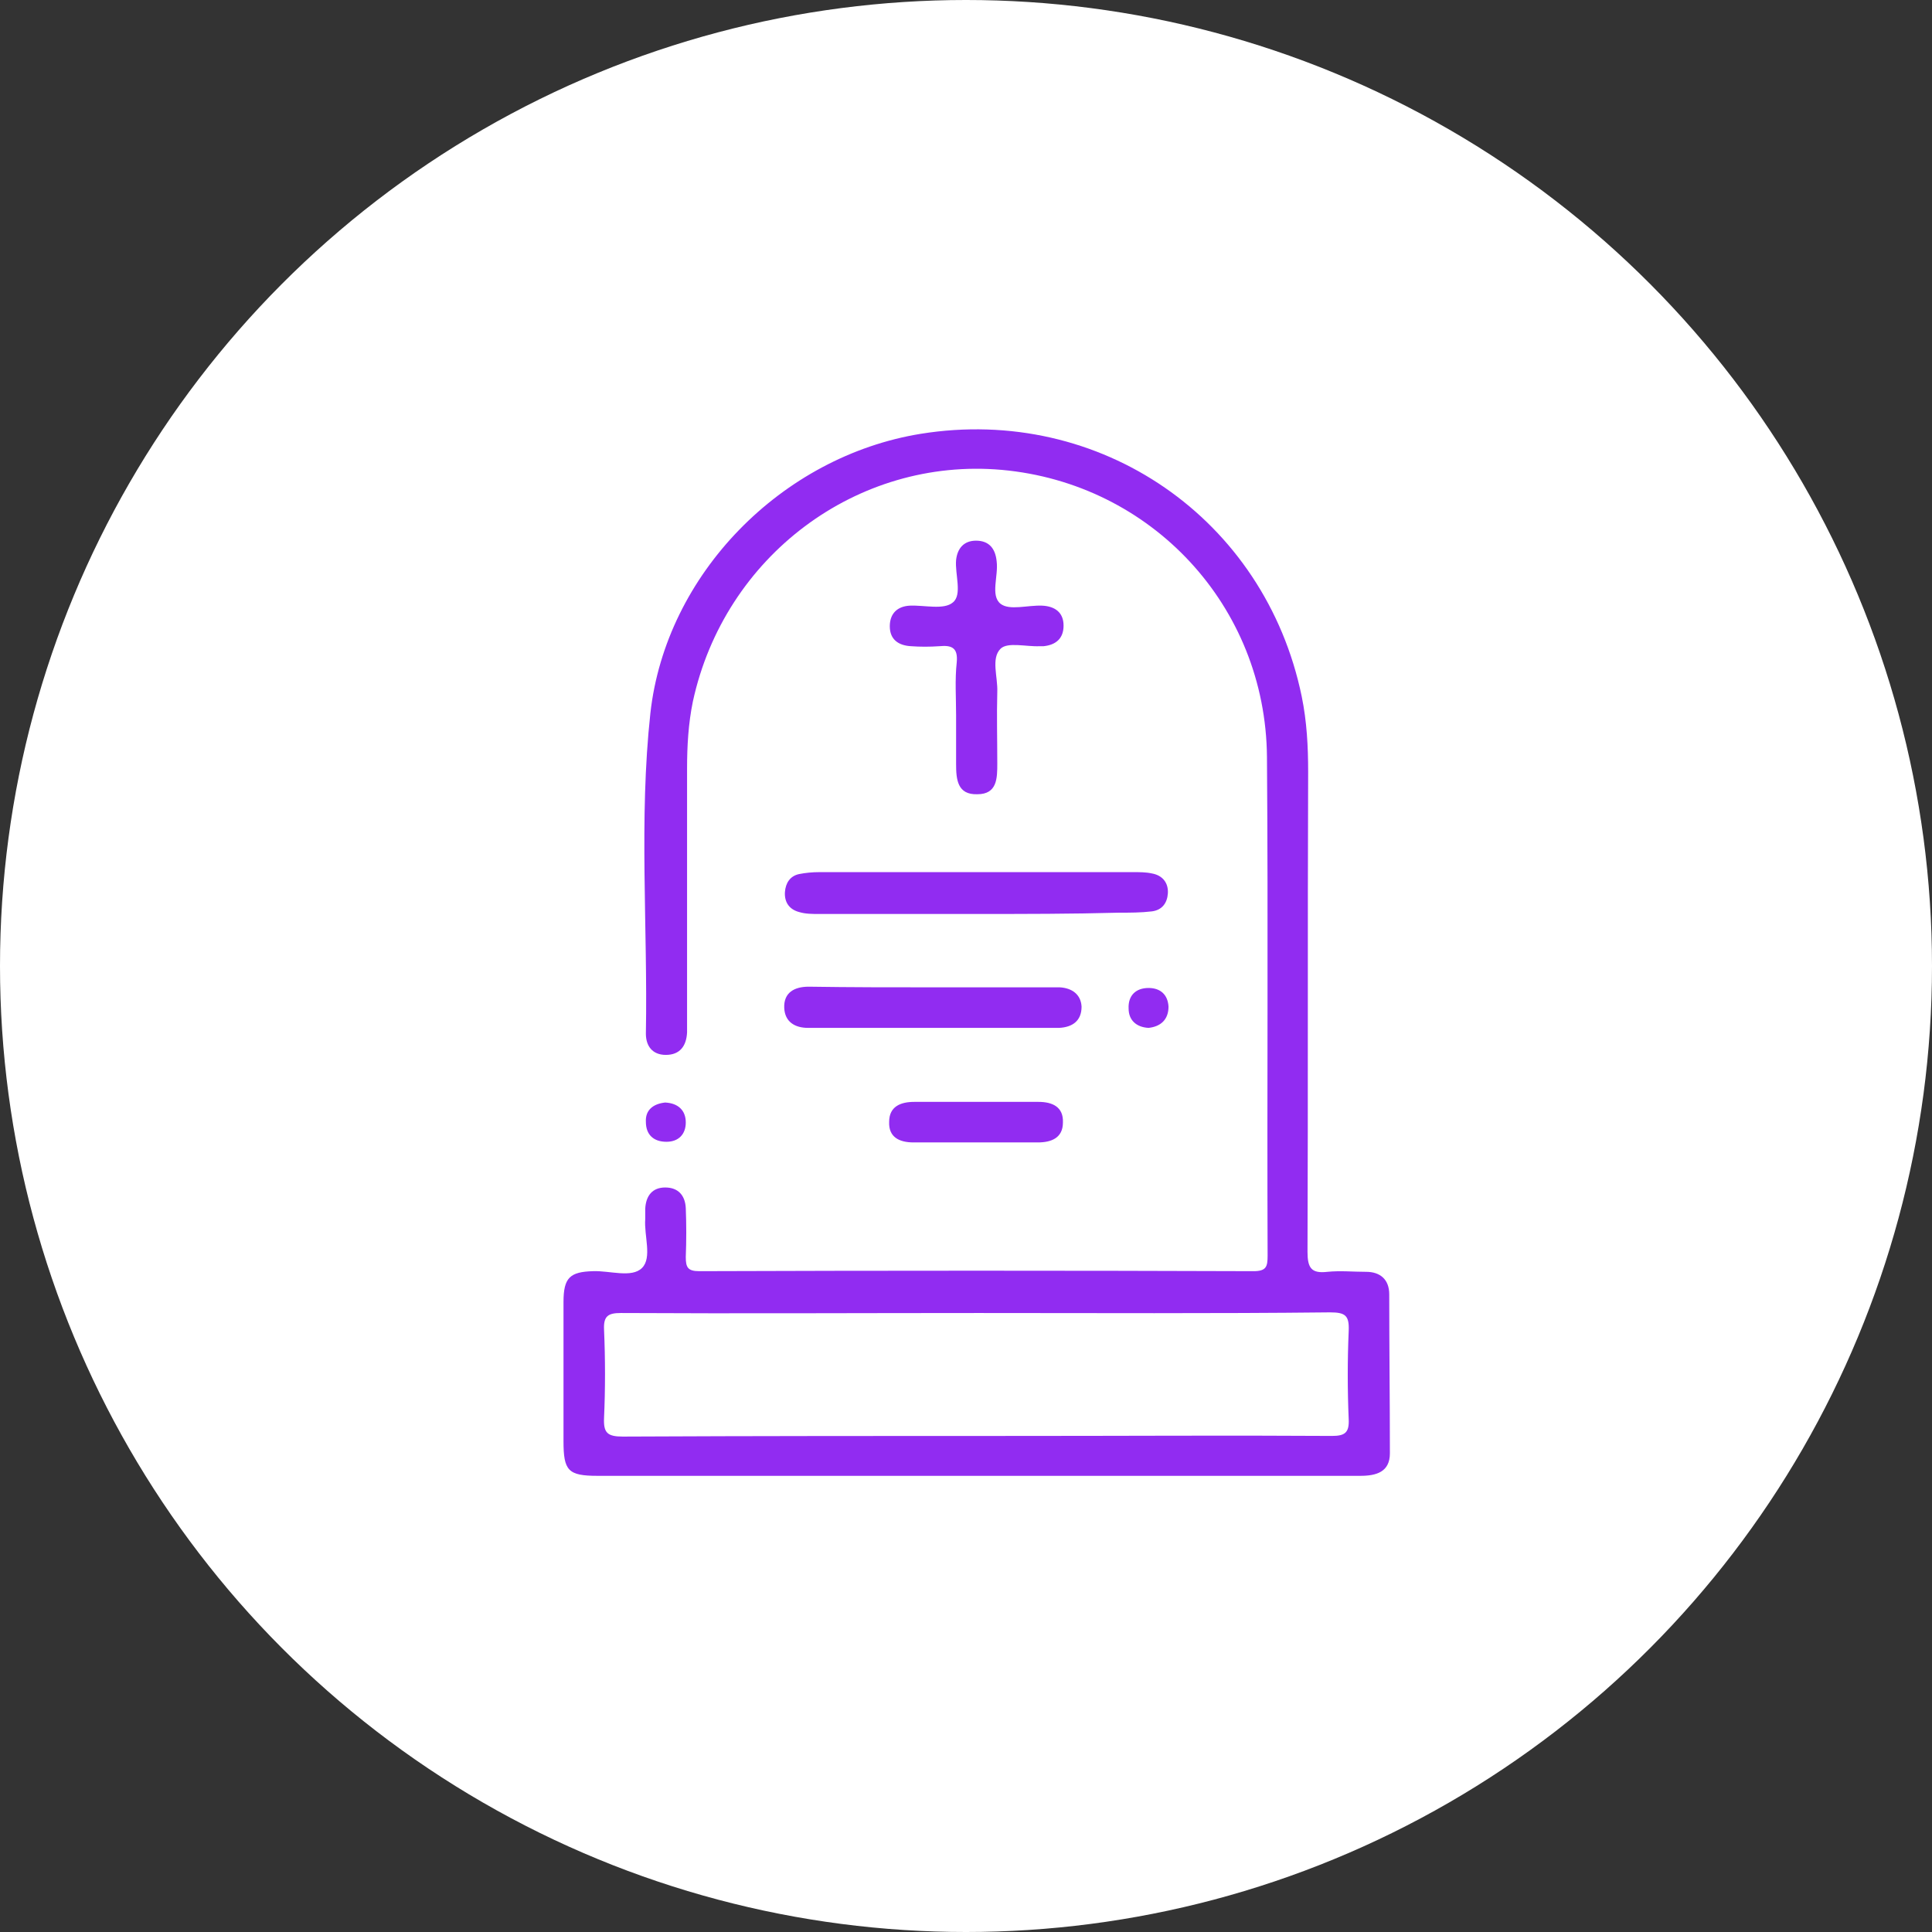
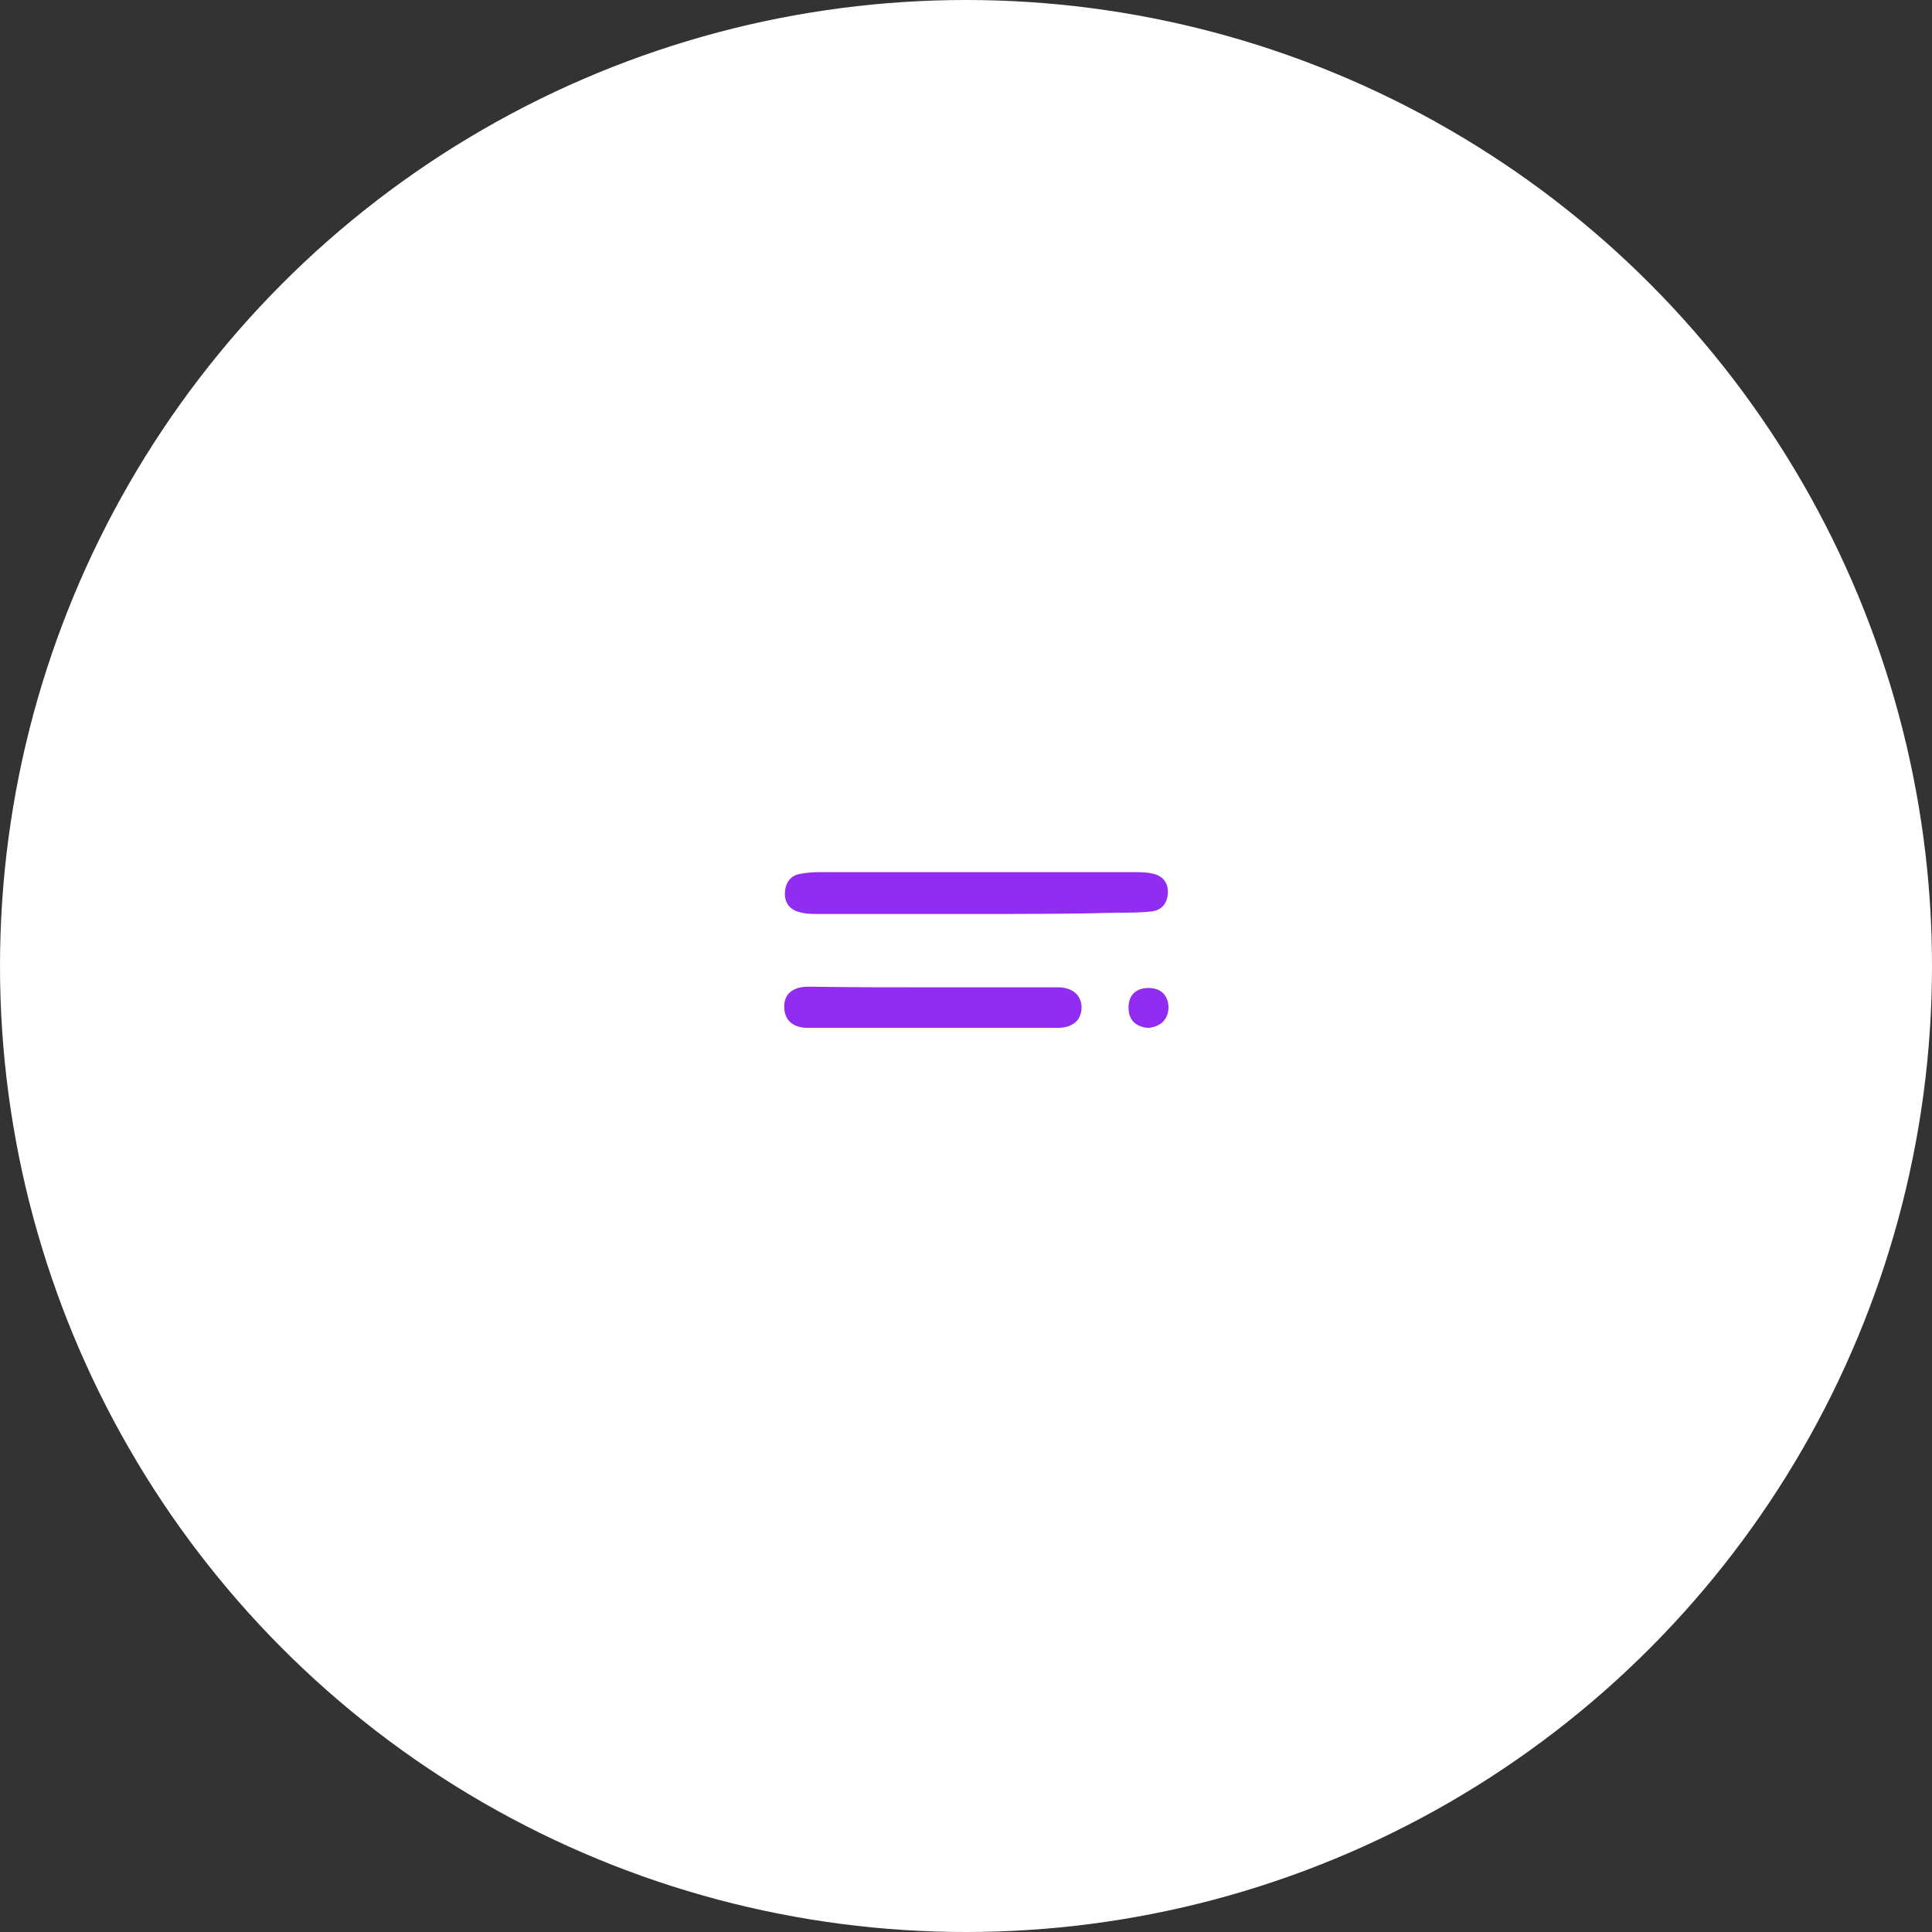
<svg xmlns="http://www.w3.org/2000/svg" width="72" height="72" viewBox="0 0 72 72" fill="none">
  <rect x="0" y="0" width="72" height="72" fill="#333333" stroke="none" />
  <circle cx="36" cy="36" r="36" fill="white" />
  <path d="M36.376 34.061C34.433 34.061 32.466 34.061 30.523 34.061C30.259 34.061 30.02 34.061 29.78 33.989C29.42 33.893 29.228 33.629 29.252 33.245C29.276 32.909 29.444 32.645 29.78 32.574C30.02 32.526 30.283 32.502 30.523 32.502C34.433 32.502 38.343 32.502 42.252 32.502C42.468 32.502 42.708 32.502 42.924 32.55C43.332 32.621 43.547 32.909 43.523 33.293C43.499 33.653 43.308 33.917 42.924 33.965C42.516 34.013 42.108 34.013 41.7 34.013C39.95 34.061 38.175 34.061 36.376 34.061Z" fill="#912CF1" />
-   <path d="M35.631 26.649C35.631 26.001 35.583 25.33 35.655 24.682C35.703 24.154 35.487 24.035 35.007 24.082C34.647 24.107 34.288 24.107 33.952 24.082C33.496 24.058 33.16 23.843 33.16 23.339C33.16 22.859 33.448 22.595 33.904 22.571C34.455 22.547 35.175 22.739 35.511 22.451C35.87 22.164 35.583 21.396 35.631 20.869C35.679 20.437 35.919 20.149 36.374 20.149C36.854 20.149 37.094 20.437 37.142 20.916C37.214 21.468 36.902 22.188 37.286 22.5C37.621 22.763 38.293 22.547 38.845 22.571C39.3 22.595 39.636 22.811 39.636 23.315C39.636 23.795 39.348 24.035 38.893 24.082C38.845 24.082 38.797 24.082 38.749 24.082C38.245 24.107 37.55 23.915 37.286 24.178C36.926 24.538 37.19 25.234 37.166 25.785C37.142 26.673 37.166 27.56 37.166 28.448C37.166 29 37.166 29.599 36.422 29.599C35.679 29.623 35.631 29.048 35.631 28.472C35.631 27.848 35.631 27.249 35.631 26.649Z" fill="#912CF1" />
  <path d="M34.79 36.795C36.181 36.795 37.573 36.795 38.964 36.795C39.132 36.795 39.324 36.795 39.492 36.795C39.947 36.819 40.283 37.059 40.307 37.514C40.307 38.042 39.971 38.282 39.468 38.306C36.349 38.306 33.231 38.306 30.113 38.306C29.633 38.306 29.25 38.09 29.226 37.562C29.202 36.987 29.609 36.771 30.137 36.771C31.696 36.795 33.231 36.795 34.79 36.795Z" fill="#912CF1" />
-   <path d="M36.35 41.064C37.141 41.064 37.909 41.064 38.7 41.064C39.228 41.064 39.636 41.256 39.612 41.832C39.612 42.408 39.18 42.575 38.676 42.575C37.141 42.575 35.582 42.575 34.047 42.575C33.52 42.575 33.112 42.384 33.136 41.808C33.136 41.232 33.568 41.064 34.071 41.064C34.839 41.064 35.582 41.064 36.35 41.064Z" fill="#912CF1" />
  <path d="M42.803 38.306C42.348 38.282 42.06 38.018 42.06 37.586C42.036 37.107 42.324 36.819 42.803 36.819C43.259 36.819 43.523 37.083 43.547 37.514C43.547 37.994 43.259 38.258 42.803 38.306Z" fill="#912CF1" />
-   <path d="M24.789 41.088C25.269 41.112 25.557 41.376 25.557 41.832C25.557 42.264 25.293 42.551 24.837 42.551C24.358 42.551 24.07 42.288 24.07 41.808C24.046 41.376 24.334 41.136 24.789 41.088Z" fill="#912CF1" />
-   <path d="M51.773 48.236C51.773 47.684 51.438 47.397 50.91 47.397C50.43 47.397 49.951 47.349 49.471 47.397C48.871 47.468 48.727 47.253 48.727 46.653C48.751 40.681 48.727 34.708 48.751 28.76C48.751 27.824 48.703 26.889 48.511 25.953C47.144 19.333 41.004 15.088 34.312 16.167C29.131 17.007 24.814 21.396 24.238 26.577C23.806 30.535 24.142 34.54 24.07 38.522C24.07 38.978 24.31 39.313 24.814 39.313C25.341 39.313 25.581 38.978 25.605 38.474C25.605 38.33 25.605 38.162 25.605 38.018C25.605 34.9 25.605 31.782 25.605 28.64C25.605 27.8 25.653 26.961 25.821 26.145C26.996 20.725 31.937 17.031 37.334 17.511C42.899 18.014 47.168 22.572 47.216 28.208C47.264 34.396 47.216 40.609 47.24 46.797C47.24 47.205 47.192 47.373 46.713 47.373C39.829 47.349 32.945 47.349 26.061 47.373C25.629 47.373 25.557 47.229 25.557 46.845C25.581 46.245 25.581 45.622 25.557 45.022C25.533 44.542 25.269 44.254 24.79 44.254C24.31 44.254 24.07 44.566 24.046 45.046C24.046 45.166 24.046 45.31 24.046 45.43C23.998 46.053 24.31 46.869 23.926 47.253C23.543 47.636 22.727 47.349 22.103 47.373C21.24 47.397 21 47.612 21 48.524C21 50.251 21 51.978 21 53.705C21 54.808 21.168 55 22.271 55C26.972 55 31.674 55 36.375 55C38.03 55 39.685 55 41.316 55C44.434 55 47.552 55 50.694 55C51.294 55 51.797 54.856 51.797 54.16C51.797 52.194 51.773 50.203 51.773 48.236ZM50.262 49.603C50.215 50.683 50.215 51.786 50.262 52.889C50.286 53.393 50.118 53.513 49.639 53.513C45.825 53.489 42.011 53.513 38.222 53.513C33.209 53.513 28.22 53.513 23.207 53.537C22.631 53.537 22.487 53.393 22.511 52.841C22.559 51.762 22.559 50.659 22.511 49.555C22.487 49.052 22.655 48.932 23.135 48.932C27.572 48.956 32.033 48.932 36.471 48.932C40.836 48.932 45.202 48.956 49.567 48.908C50.142 48.908 50.286 49.028 50.262 49.603Z" fill="#912CF1" />
</svg>